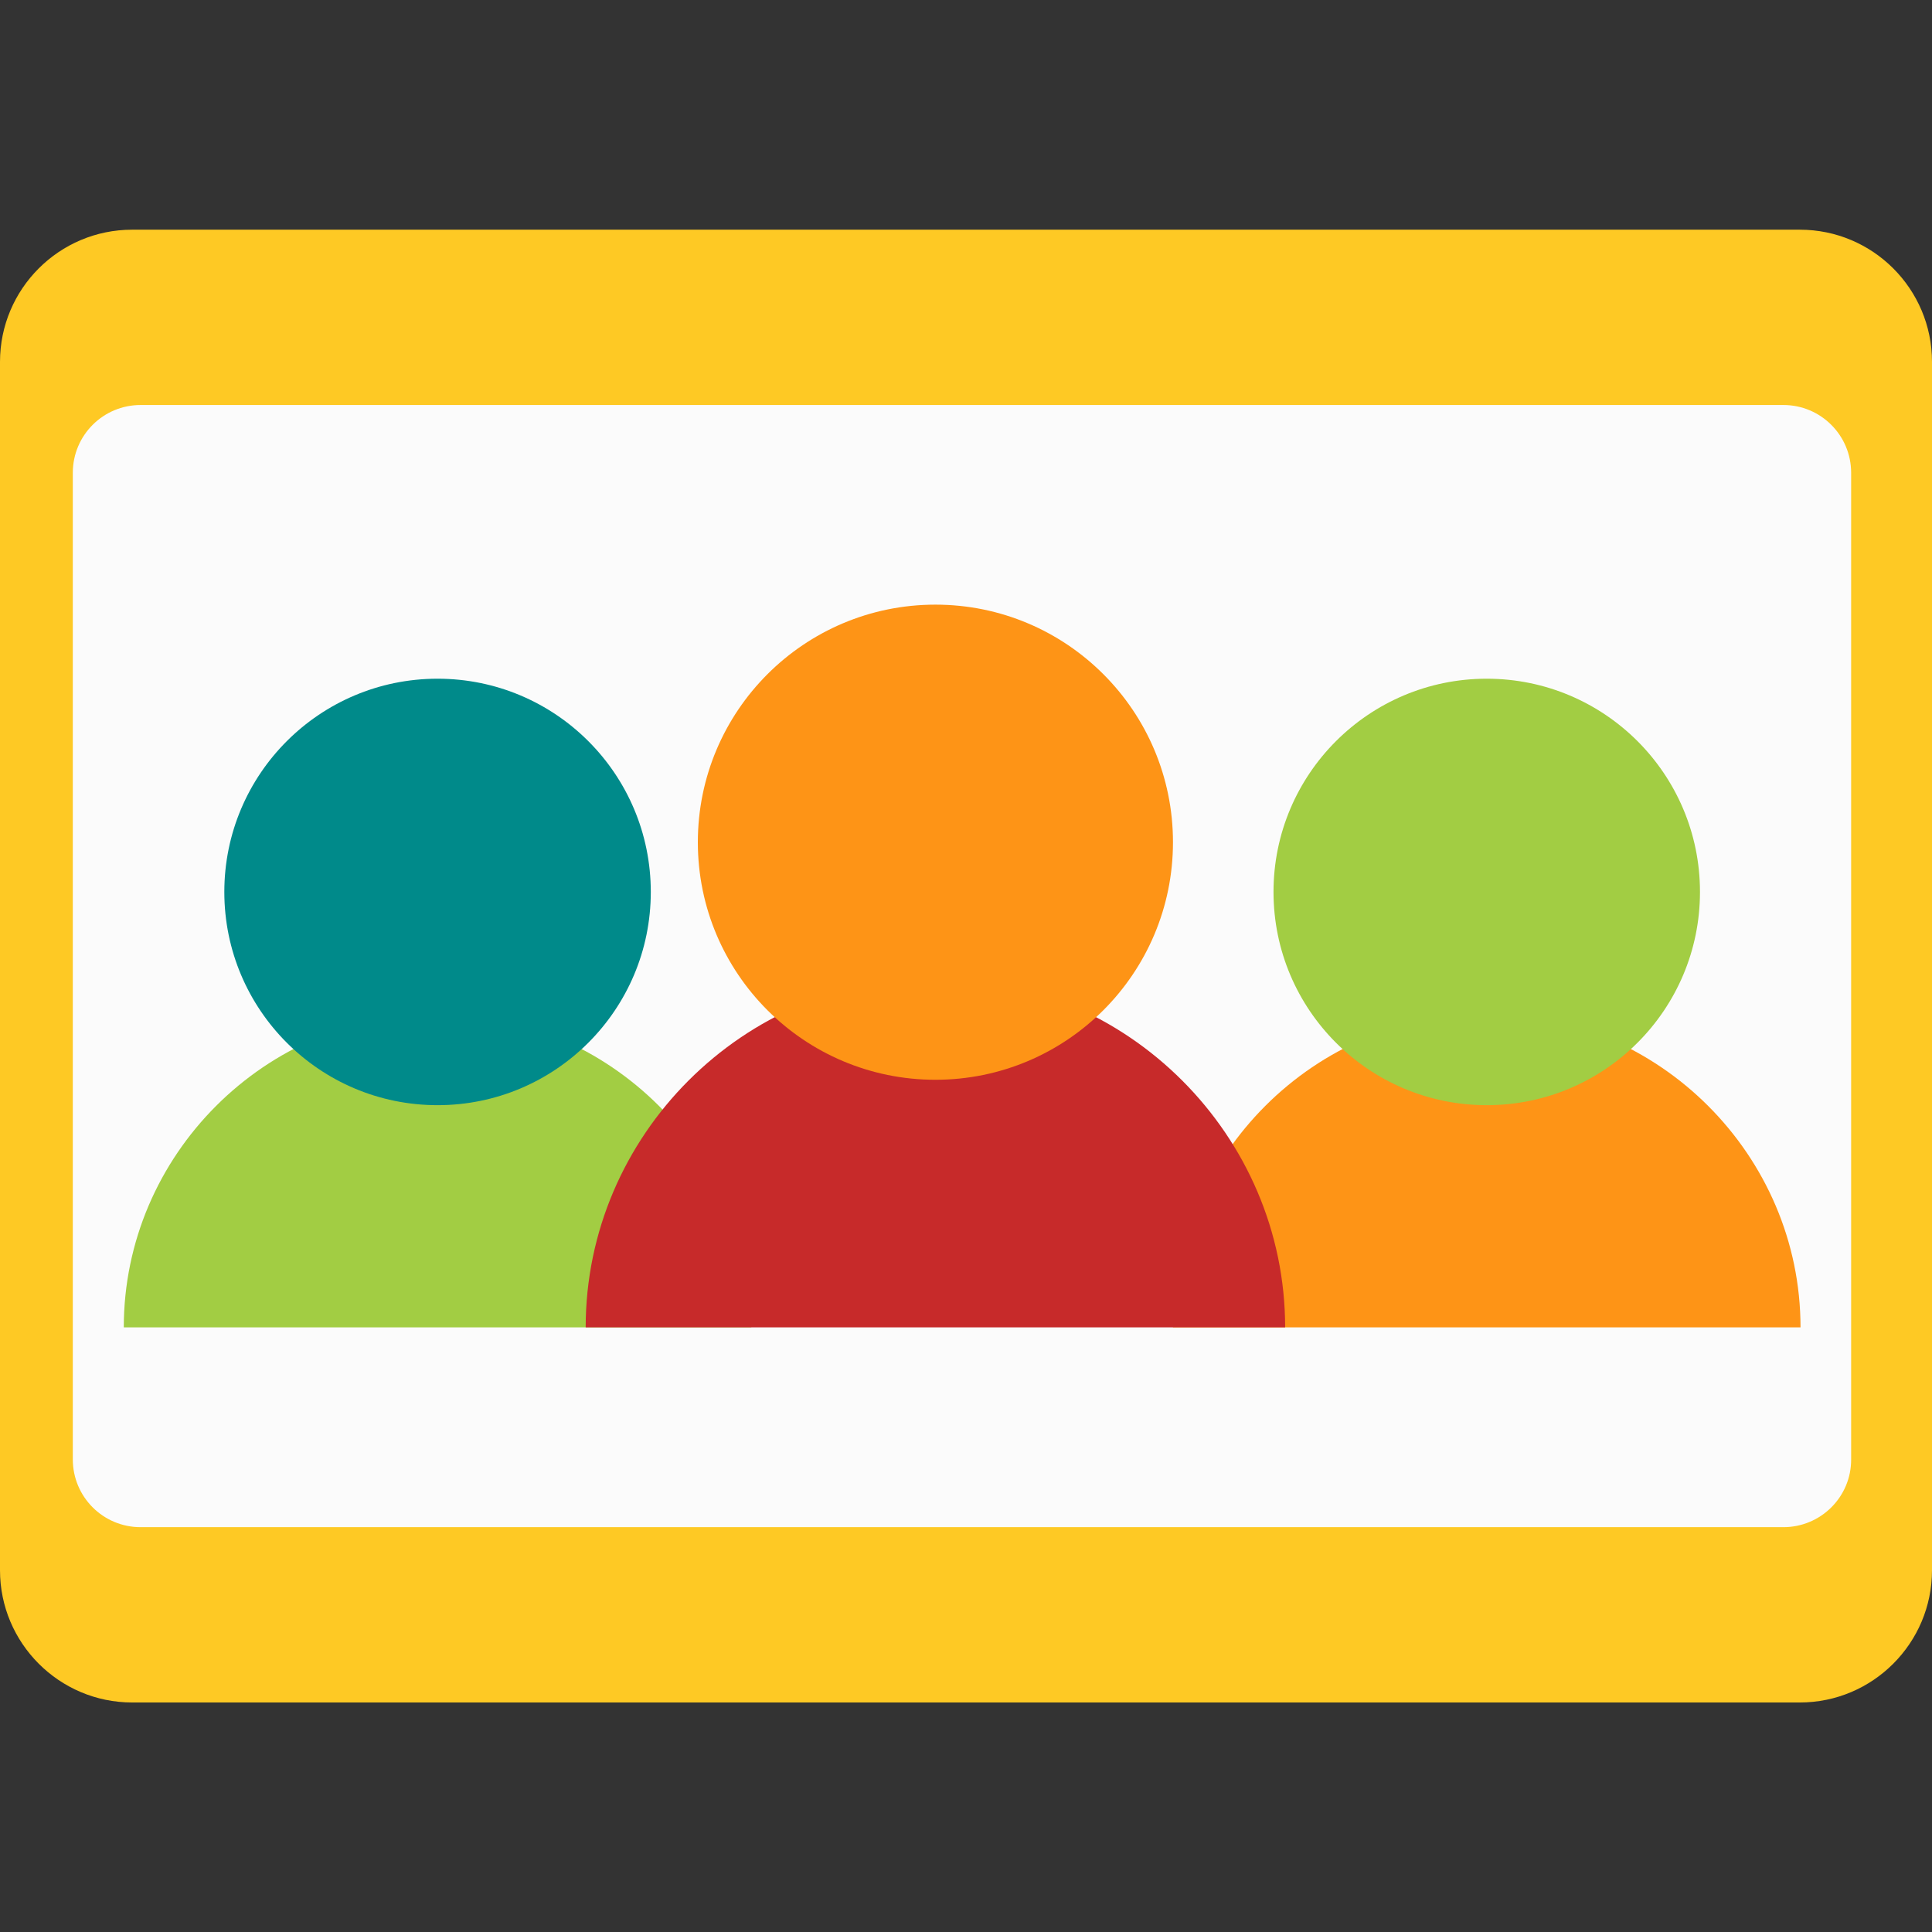
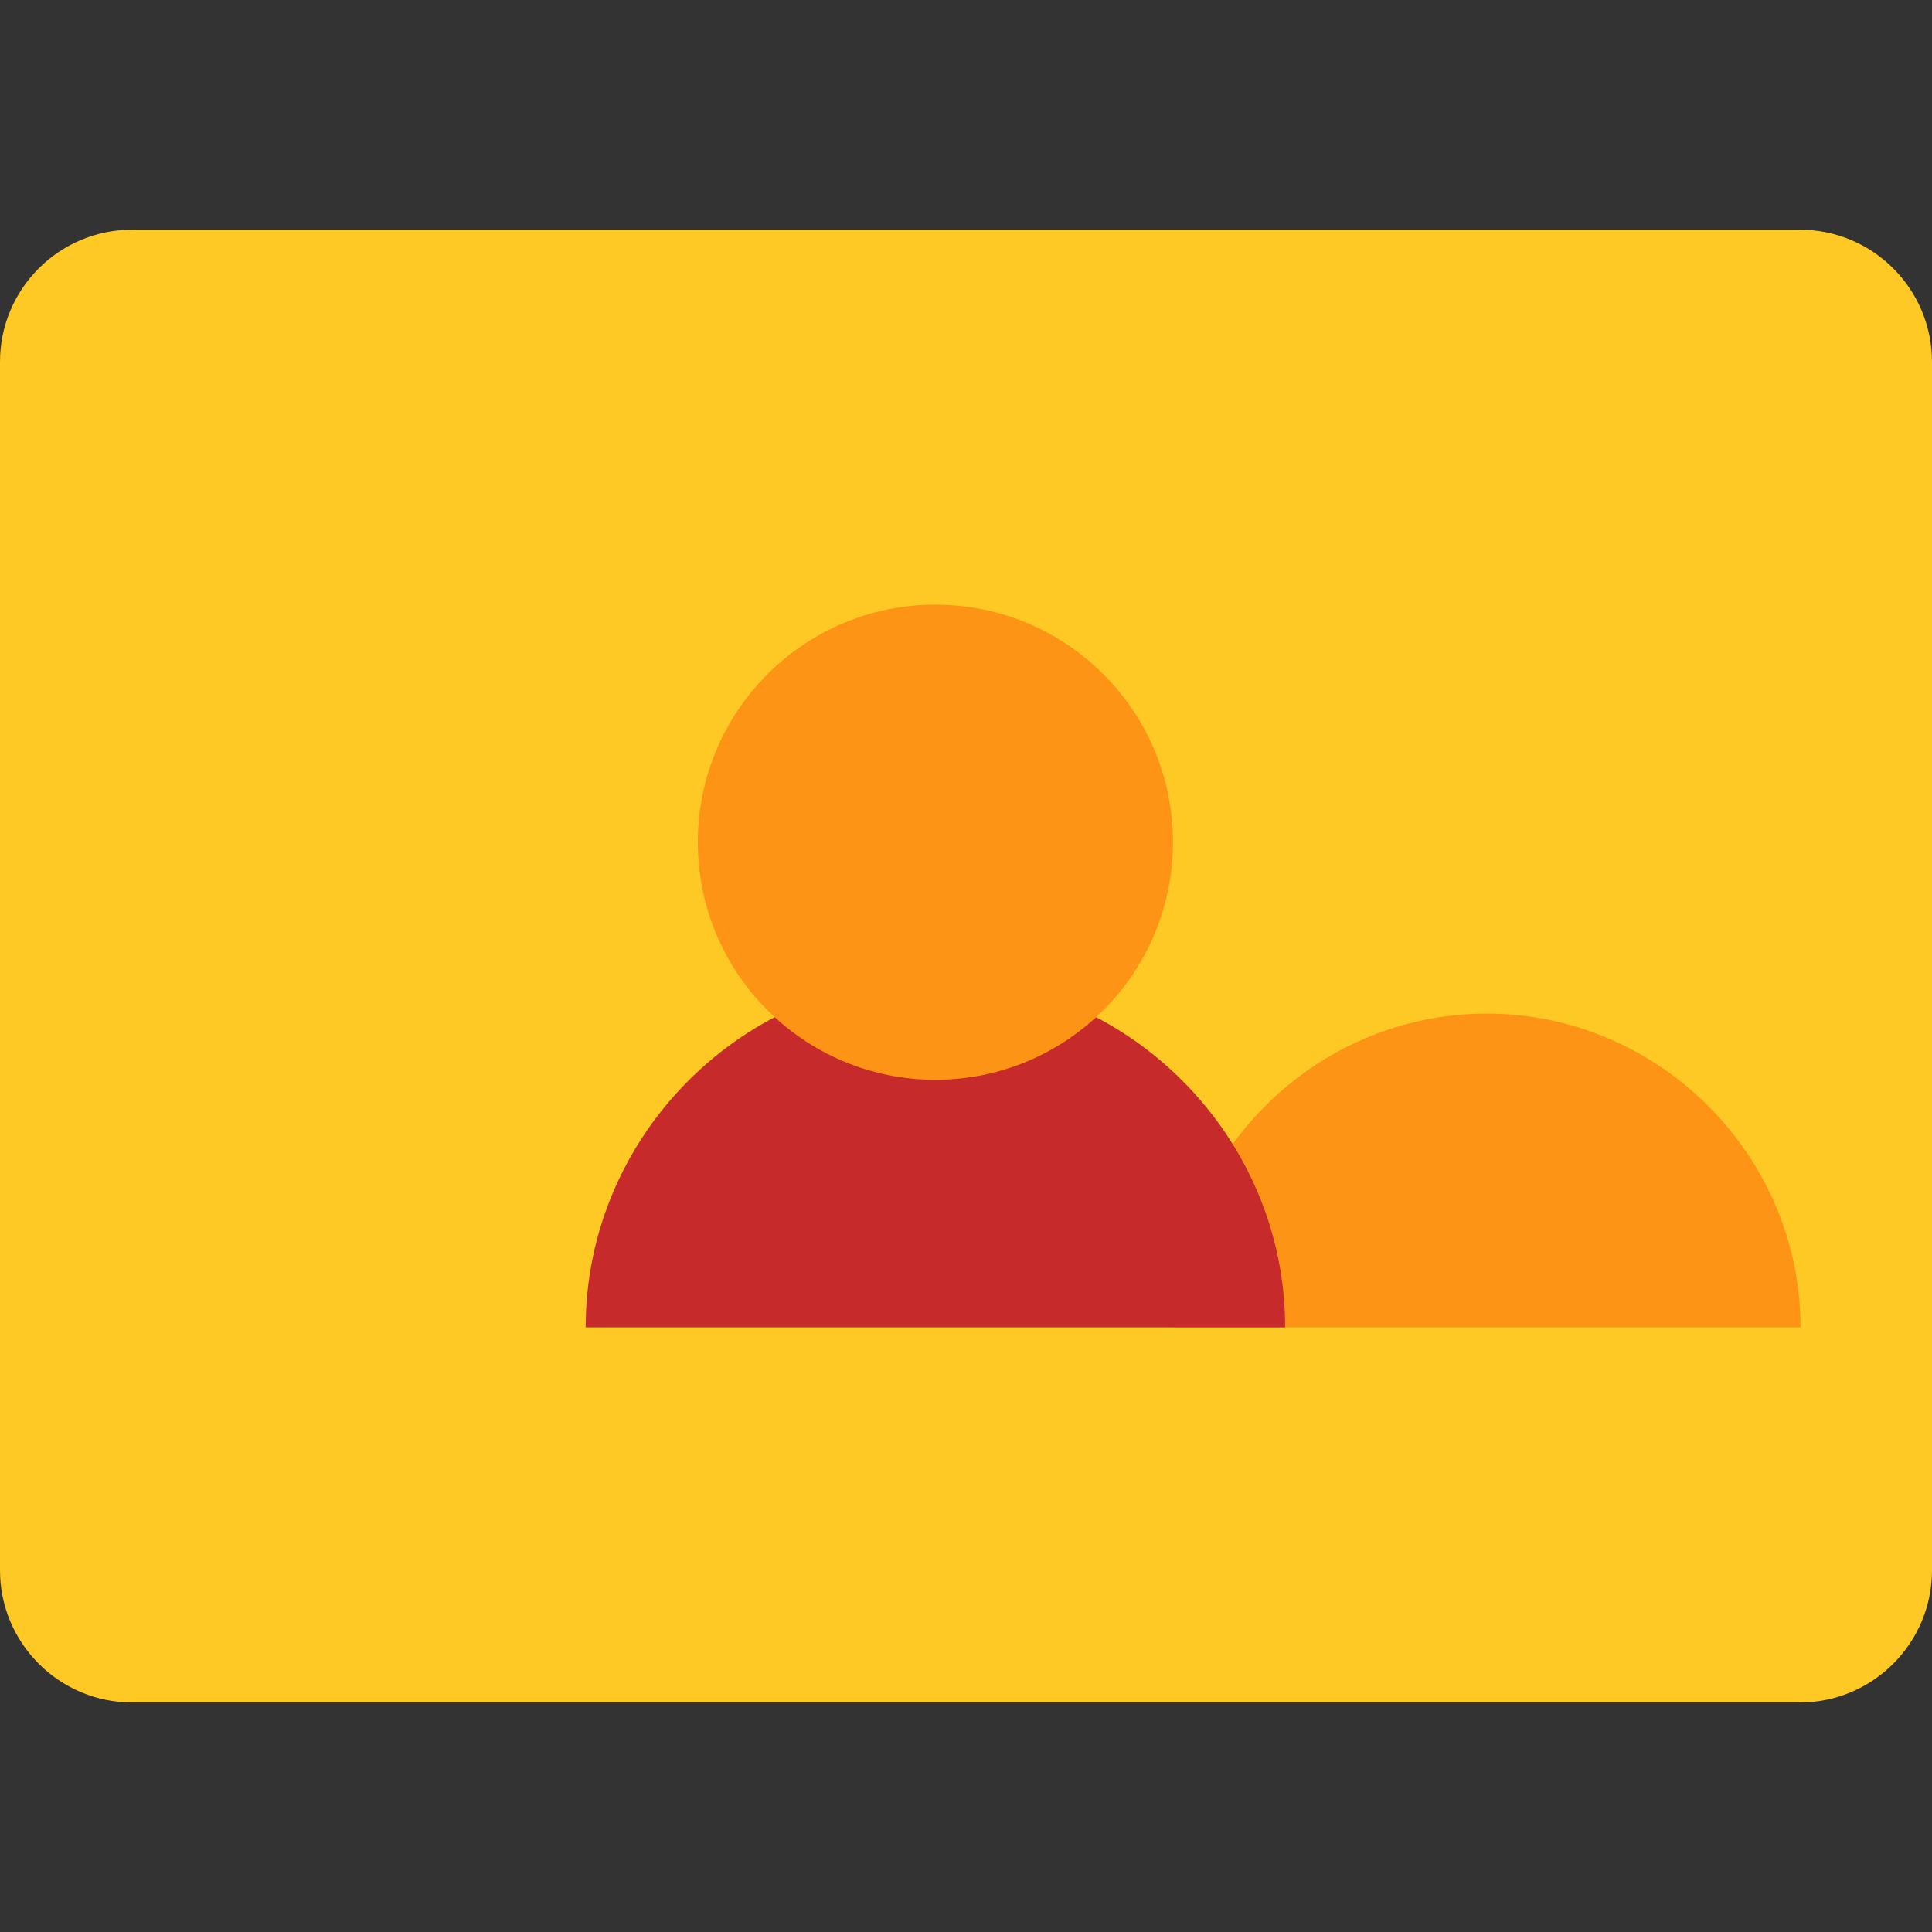
<svg xmlns="http://www.w3.org/2000/svg" version="1.1" id="Layer_1" x="0px" y="0px" viewBox="0 0 1080 1080" style="enable-background:new 0 0 1080 1080;" xml:space="preserve">
  <rect x="0" y="0" width="1080" height="1080" fill="#333333" stroke="none" />
  <style type="text/css">
	.st0{display:none;}
	.st1{display:inline;fill:#008A8A;}
	.st2{display:inline;fill:#C72A2A;}
	.st3{display:inline;fill:#51D5D5;}
	.st4{display:inline;fill:#FE9416;}
	.st5{display:inline;fill:#A2CD43;}
	.st6{fill:#FEC924;}
	.st7{fill:#FBFBFB;}
	.st8{fill:#A2CD43;}
	.st9{fill:#008A8A;}
	.st10{fill:#FE9416;}
	.st11{fill:#C72A2A;}
</style>
  <g class="st0">
    <polygon class="st1" points="398.8,106 308.5,254.7 489.2,254.7  " />
-     <polygon class="st2" points="295.6,167.3 228.5,328.1 406.8,301.2  " />
    <polygon class="st3" points="648.3,60 512.1,284.5 784.1,284.5  " />
    <polygon class="st4" points="798.6,175.9 676.1,299.9 851.5,341.4  " />
    <polygon class="st5" points="534.4,66.9 317.7,301.9 639.6,362.9  " />
  </g>
  <path class="st6" d="M1006.1,951.7H73.9C33.1,951.7,0,918.5,0,877.8V202.3c0-40.8,33.1-73.9,73.9-73.9h932.2  c40.8,0,73.9,33.1,73.9,73.9v675.5C1080,918.5,1046.9,951.7,1006.1,951.7z" />
-   <path class="st7" d="M996.9,853.7H78.6c-21,0-37.9-17-37.9-37.9V264.3c0-21,17-37.9,37.9-37.9h918.3c21,0,37.9,17,37.9,37.9v551.5  C1034.9,836.7,1017.9,853.7,996.9,853.7z" />
  <g>
-     <path class="st8" d="M244.6,742H420c0-96.2-79.2-175.4-175.4-175.4S69.2,645.7,69.2,742H244.6z" />
-     <circle class="st9" cx="244.6" cy="498.6" r="119.2" />
    <path class="st10" d="M831.1,742h175.4c0-96.2-79.2-175.4-175.4-175.4S655.7,645.7,655.7,742H831.1z" />
-     <circle class="st8" cx="831.1" cy="498.6" r="119.2" />
    <path class="st11" d="M522.9,742h195.5c0-107.2-88.2-195.5-195.5-195.5S327.4,634.7,327.4,742H522.9z" />
    <circle class="st10" cx="522.9" cy="470.8" r="132.8" />
  </g>
</svg>